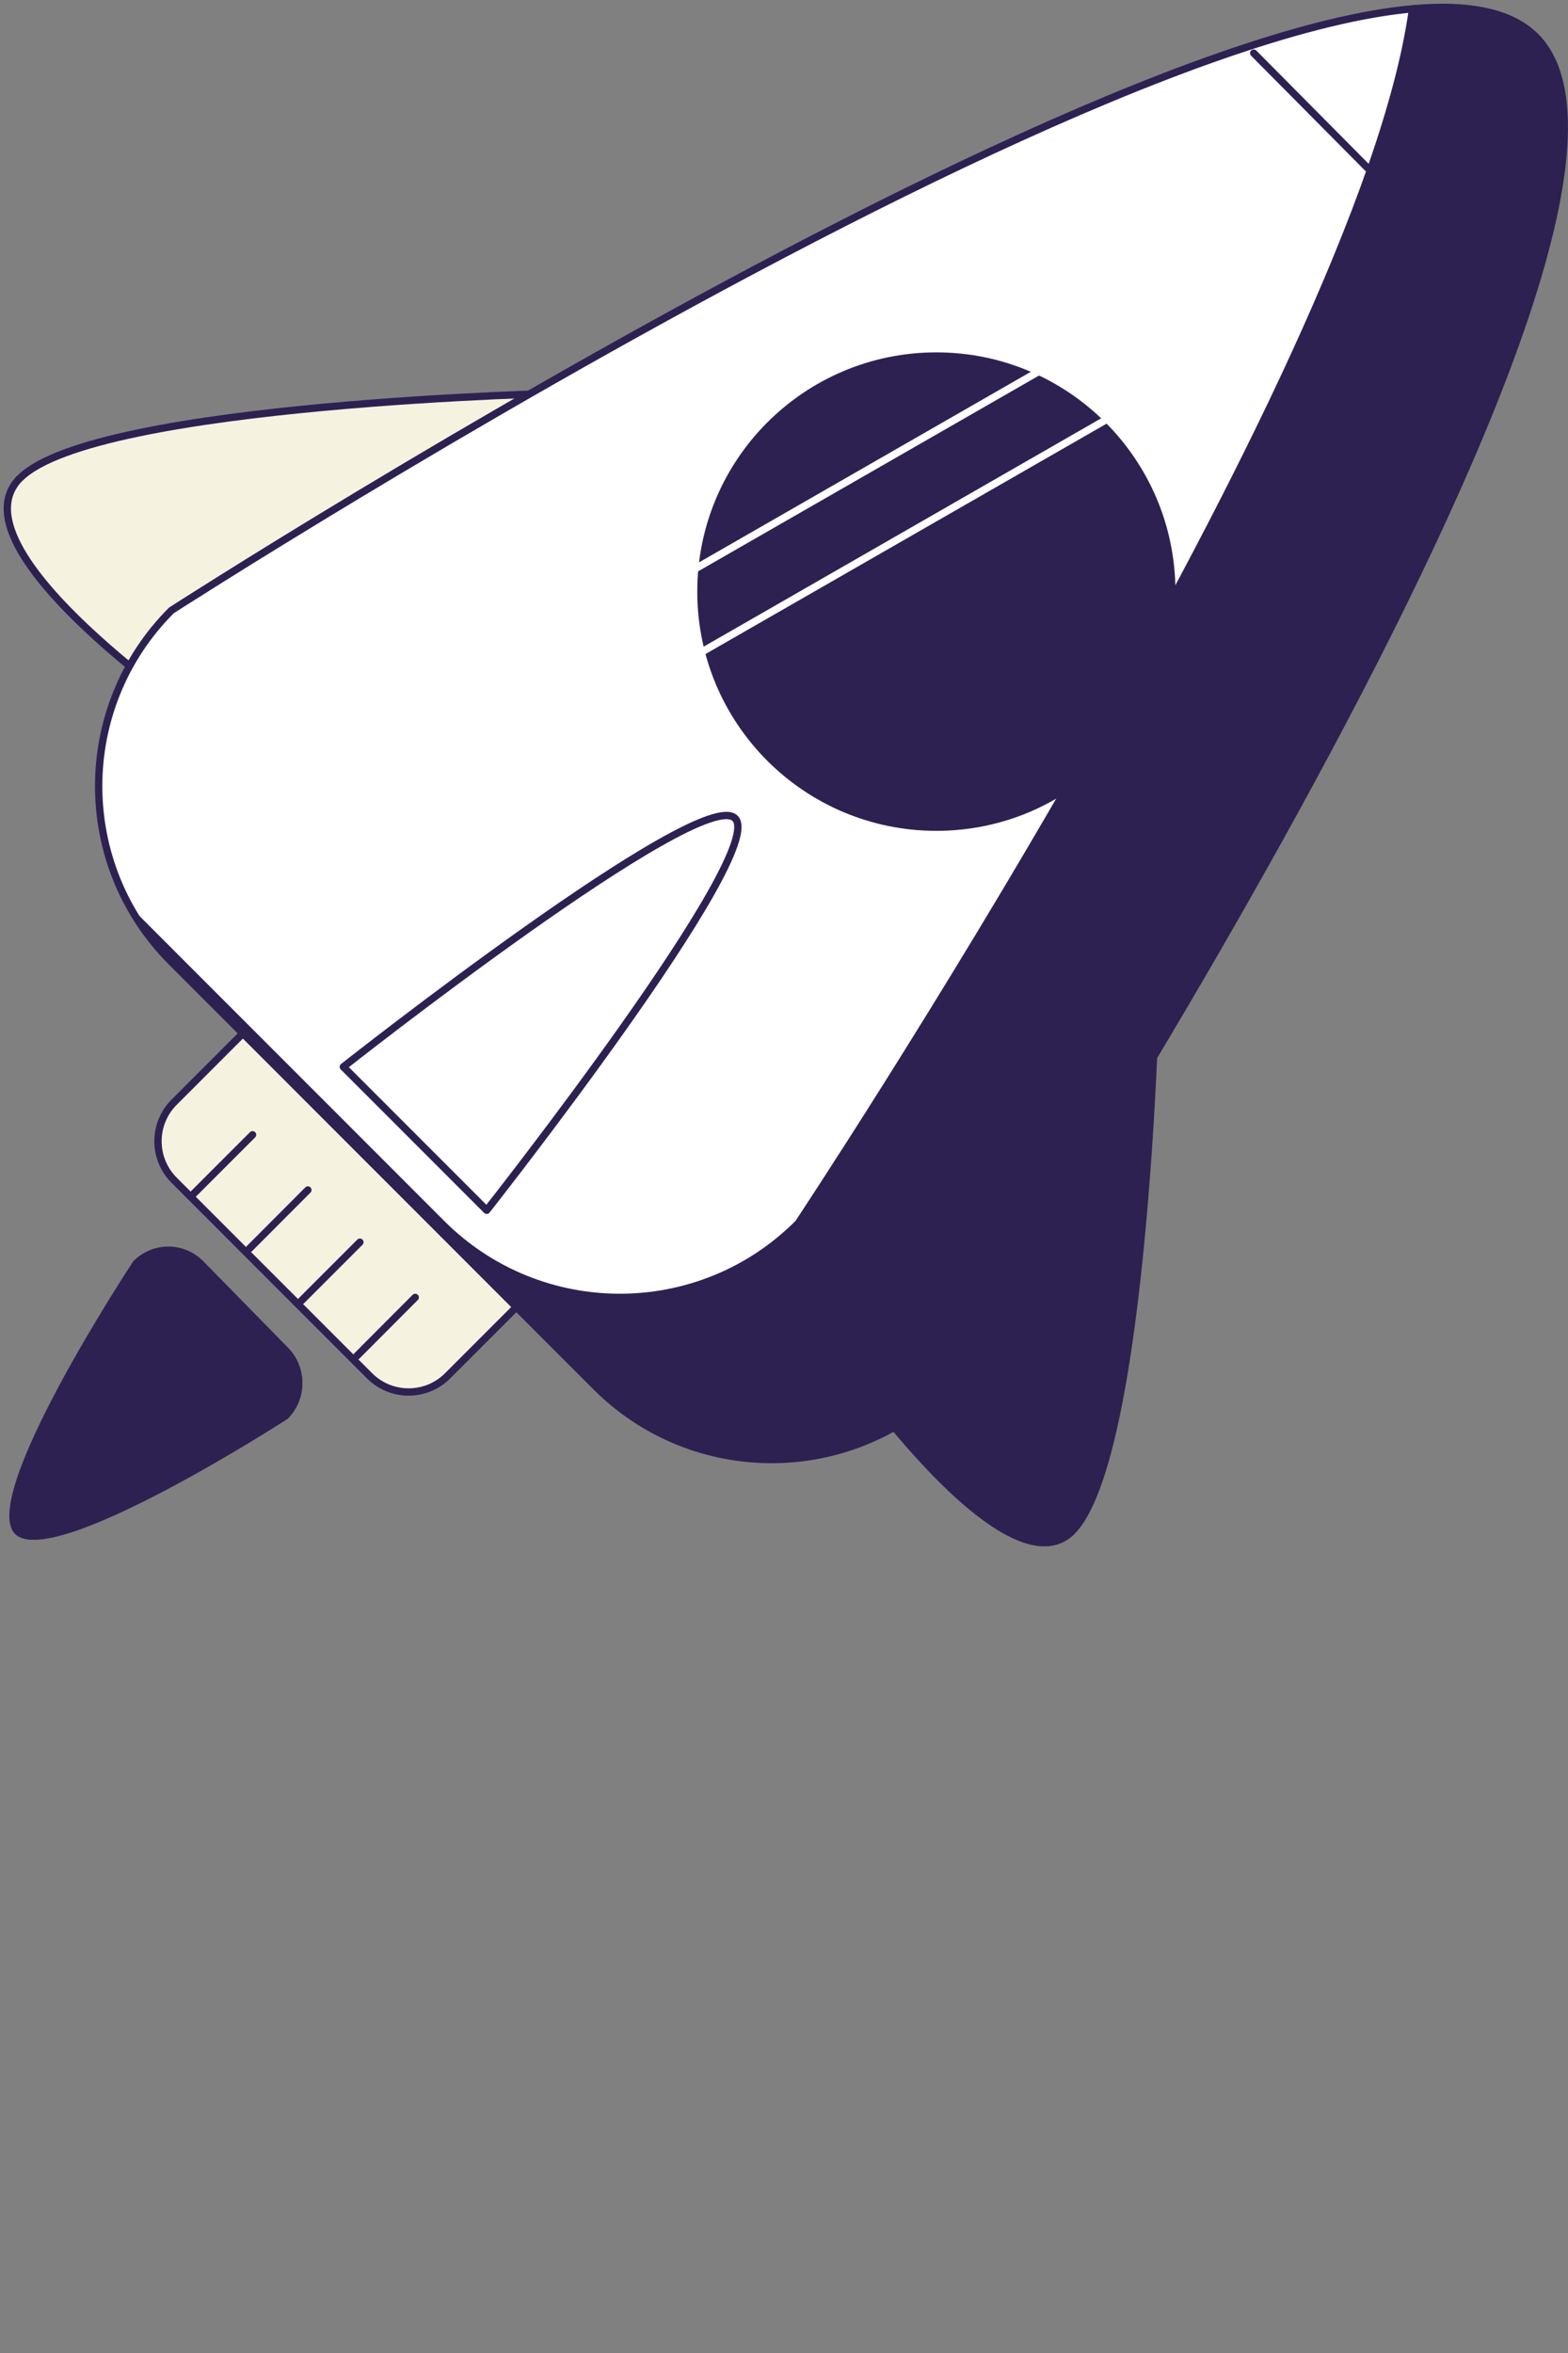
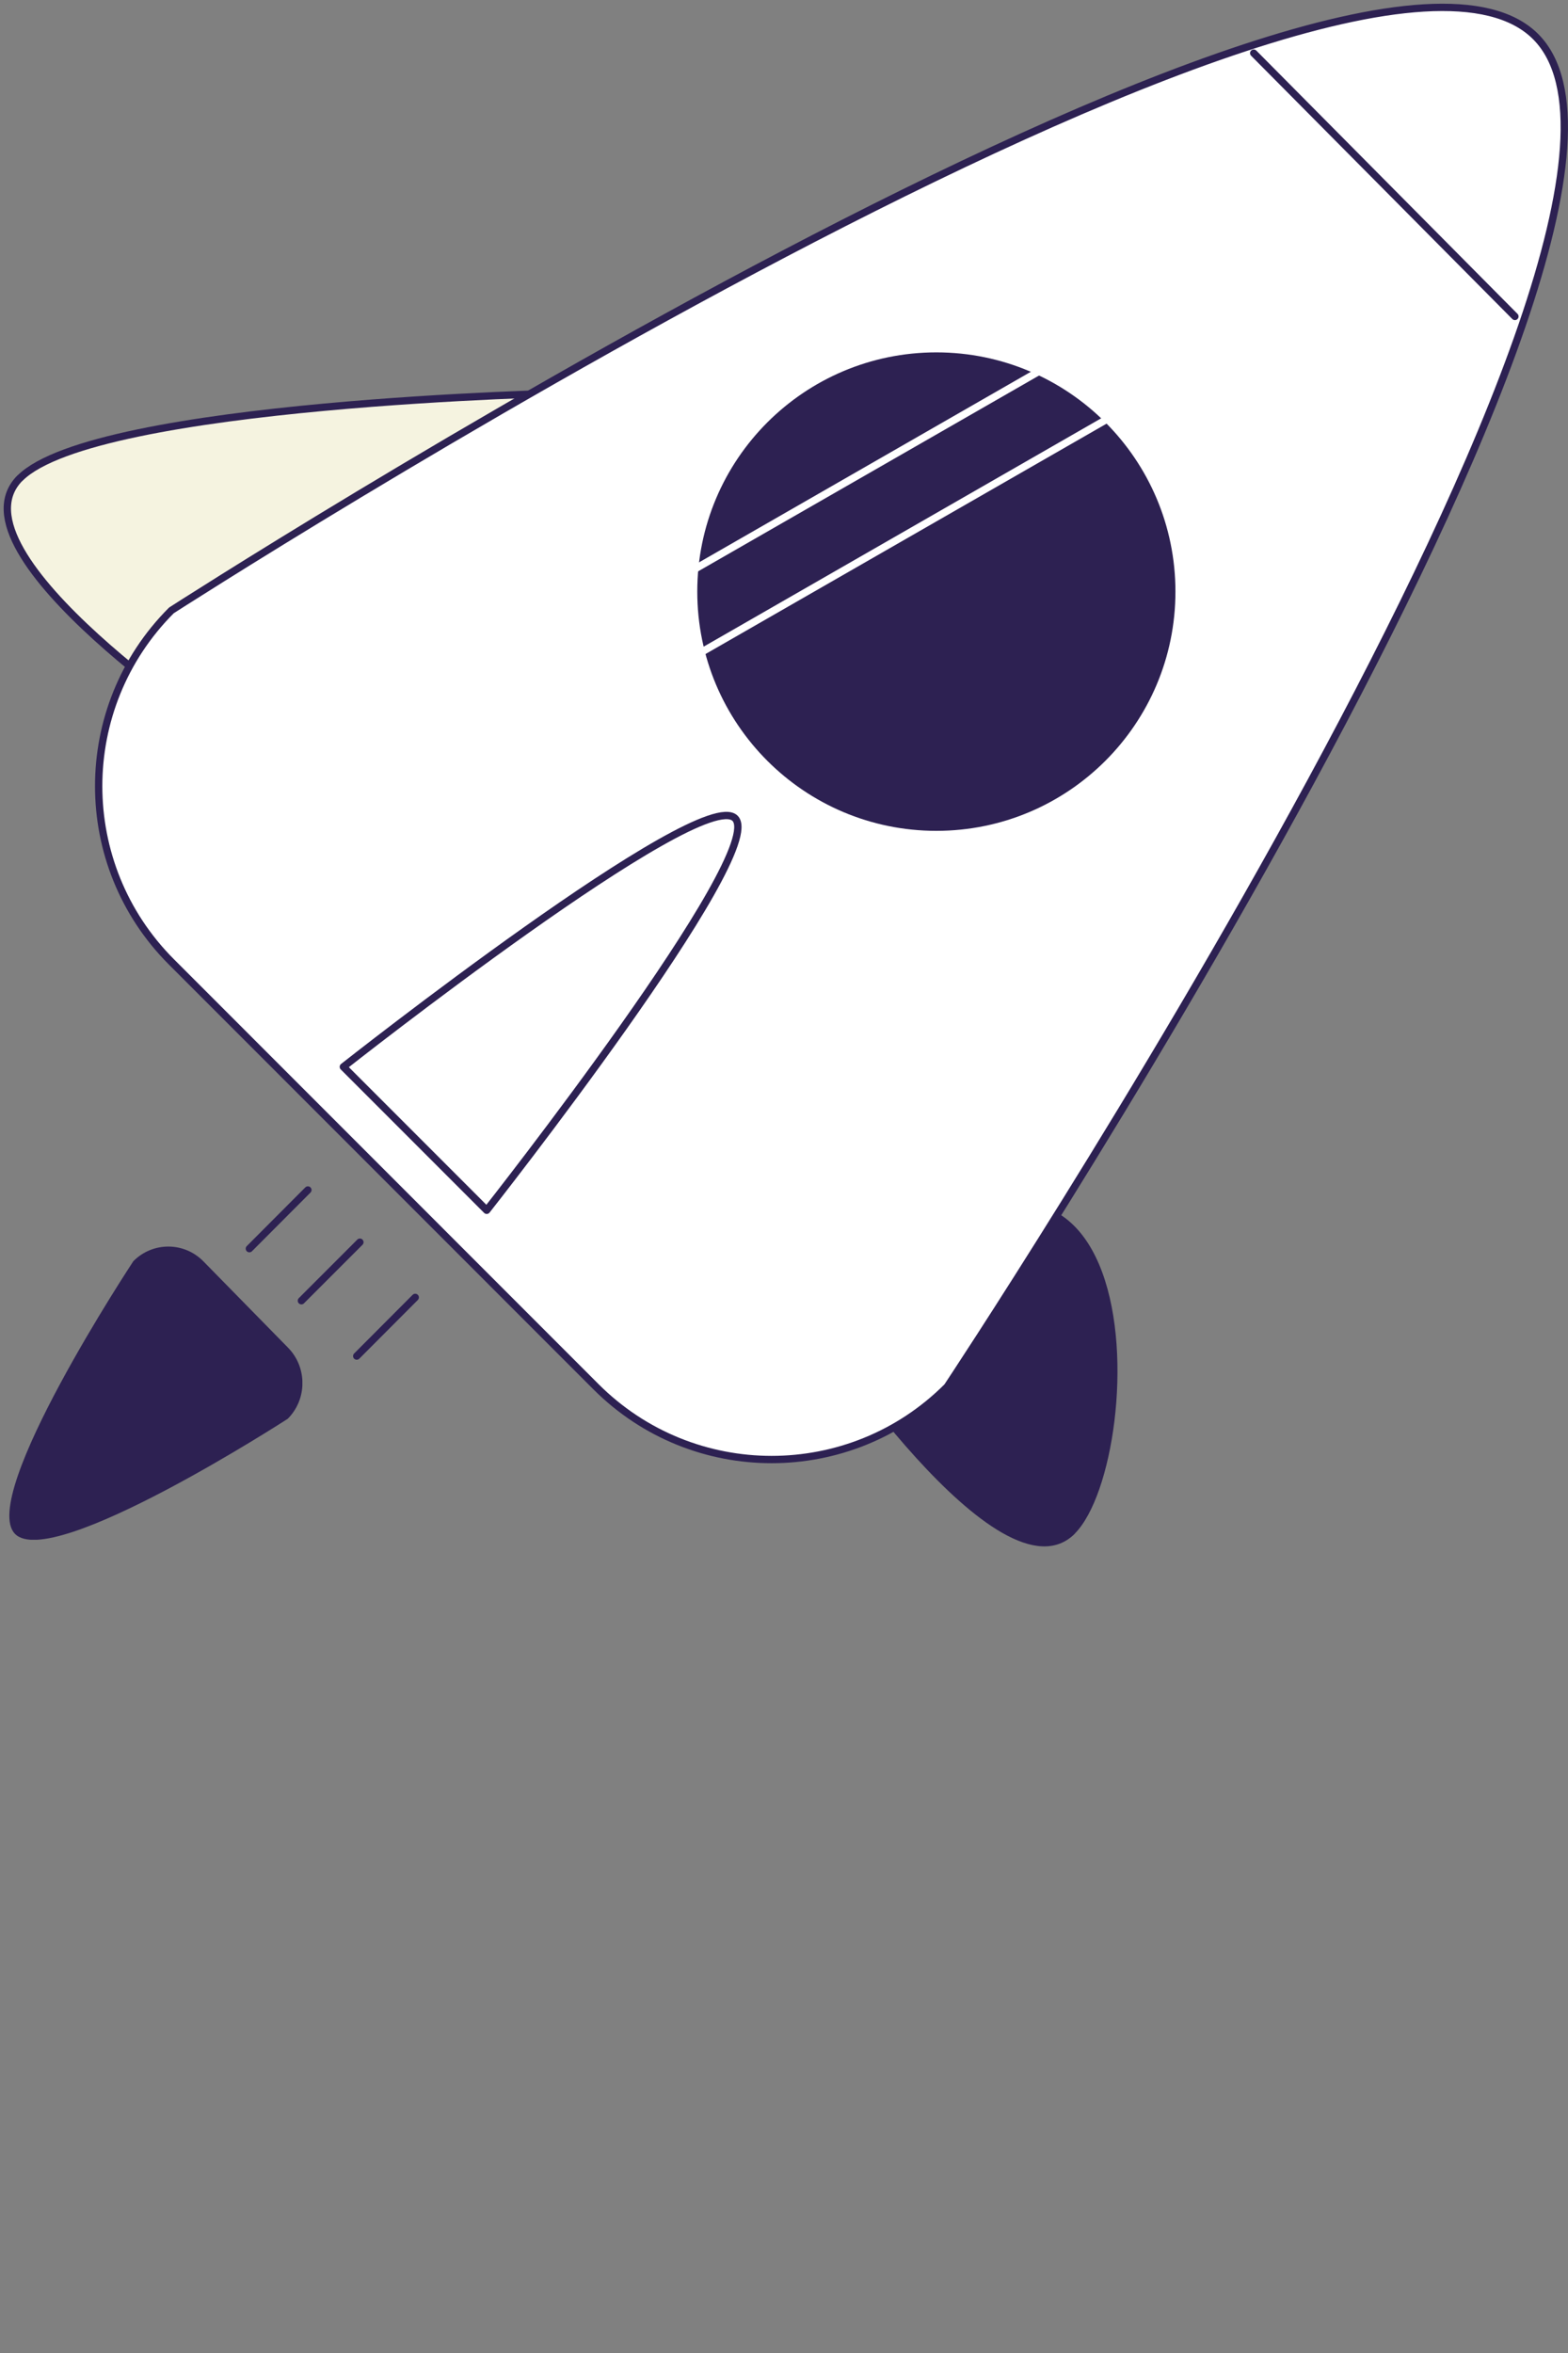
<svg xmlns="http://www.w3.org/2000/svg" width="214" height="321" viewBox="0 0 214 321" fill="none">
  <rect x="0" y="0" width="214" height="321" fill="#808080" stroke="none" />
-   <path d="M146.701 209.222C136.419 219.506 111.035 180.781 111.035 180.781L158.301 133.975C158.301 133.975 156.964 198.938 146.682 209.222H146.701Z" fill="#2D2152" />
+   <path d="M146.701 209.222C136.419 219.506 111.035 180.781 111.035 180.781C158.301 133.975 156.964 198.938 146.682 209.222H146.701Z" fill="#2D2152" />
  <path d="M2.737 65.206C-7.545 75.49 31.172 100.88 31.172 100.88L77.967 53.603C77.967 53.603 13.019 54.941 2.737 65.225V65.206Z" fill="#F5F3E0" stroke="#2D2152" stroke-linecap="round" stroke-linejoin="round" />
-   <path d="M78.868 159.257L52.197 132.579C49.256 129.637 44.486 129.637 41.545 132.579L23.769 150.36C20.827 153.302 20.827 158.072 23.769 161.015L50.44 187.692C53.381 190.634 58.151 190.634 61.092 187.692L78.868 169.912C81.81 166.969 81.81 162.199 78.868 159.257Z" fill="#F5F3E0" stroke="#2D2152" stroke-linecap="round" stroke-linejoin="round" />
  <path d="M129.282 189.182C116.044 202.423 94.577 202.423 81.339 189.182L23.395 131.225C10.157 117.984 10.157 96.511 23.395 83.27C23.395 83.27 184.269 -20.325 209.578 4.99C234.887 30.305 129.282 189.182 129.282 189.182Z" fill="white" stroke="#2D2152" stroke-linecap="round" stroke-linejoin="round" />
-   <path d="M209.577 4.971C206.112 1.505 200.068 0.469 192.271 1.242C185.417 50.929 108.567 166.56 108.567 166.56C95.329 179.802 73.862 179.802 60.624 166.56L17.727 123.653C19.233 126.347 21.097 128.908 23.376 131.187L81.319 189.144C94.557 202.385 116.025 202.385 129.263 189.144C129.263 189.144 234.848 30.248 209.558 4.952L209.577 4.971Z" fill="#2D2152" />
  <g clip-path="url(#clip0_3550_6735)">
    <path d="M18.2 172.052C20.848 169.382 25.14 169.394 27.776 172.09L39.31 183.851C41.946 186.534 41.934 190.882 39.273 193.552C39.273 193.552 7.08 214.391 2.047 209.254C-2.986 204.118 18.2 172.052 18.2 172.052Z" fill="#2D2152" />
  </g>
  <path d="M56.633 155.315L46.859 145.54C46.859 145.54 95.707 107.021 100.321 111.636C104.934 116.25 66.425 165.11 66.425 165.11L56.651 155.334L56.633 155.315Z" fill="white" stroke="#2D2152" stroke-linecap="round" stroke-linejoin="round" />
  <path d="M127.794 110.846C144.434 110.846 157.923 97.353 157.923 80.709C157.923 64.065 144.434 50.572 127.794 50.572C111.154 50.572 97.664 64.065 97.664 80.709C97.664 97.353 111.154 110.846 127.794 110.846Z" fill="#2D2152" stroke="#2D2152" stroke-width="5" stroke-linecap="round" stroke-linejoin="round" />
  <path d="M206.753 43.169L171.105 7.25" stroke="#2D2152" stroke-linecap="round" stroke-linejoin="round" />
-   <path d="M34.469 154.807L26.484 162.793" stroke="#2D2152" stroke-linecap="round" stroke-linejoin="round" />
  <path d="M42.02 162.34L34.035 170.345" stroke="#2D2152" stroke-linecap="round" stroke-linejoin="round" />
  <path d="M49.119 169.461L41.135 177.447" stroke="#2D2152" stroke-linecap="round" stroke-linejoin="round" />
  <path d="M56.67 176.994L48.685 184.999" stroke="#2D2152" stroke-linecap="round" stroke-linejoin="round" />
  <path d="M79.455 86.453L148.509 46.805" stroke="white" stroke-linecap="round" stroke-linejoin="round" />
  <path d="M86.988 93.987L156.042 54.338" stroke="white" stroke-linecap="round" stroke-linejoin="round" />
  <defs>
    <clipPath id="clip0_3550_6735">
      <rect width="40" height="40" fill="white" transform="translate(1.268 170.055)" />
    </clipPath>
  </defs>
</svg>